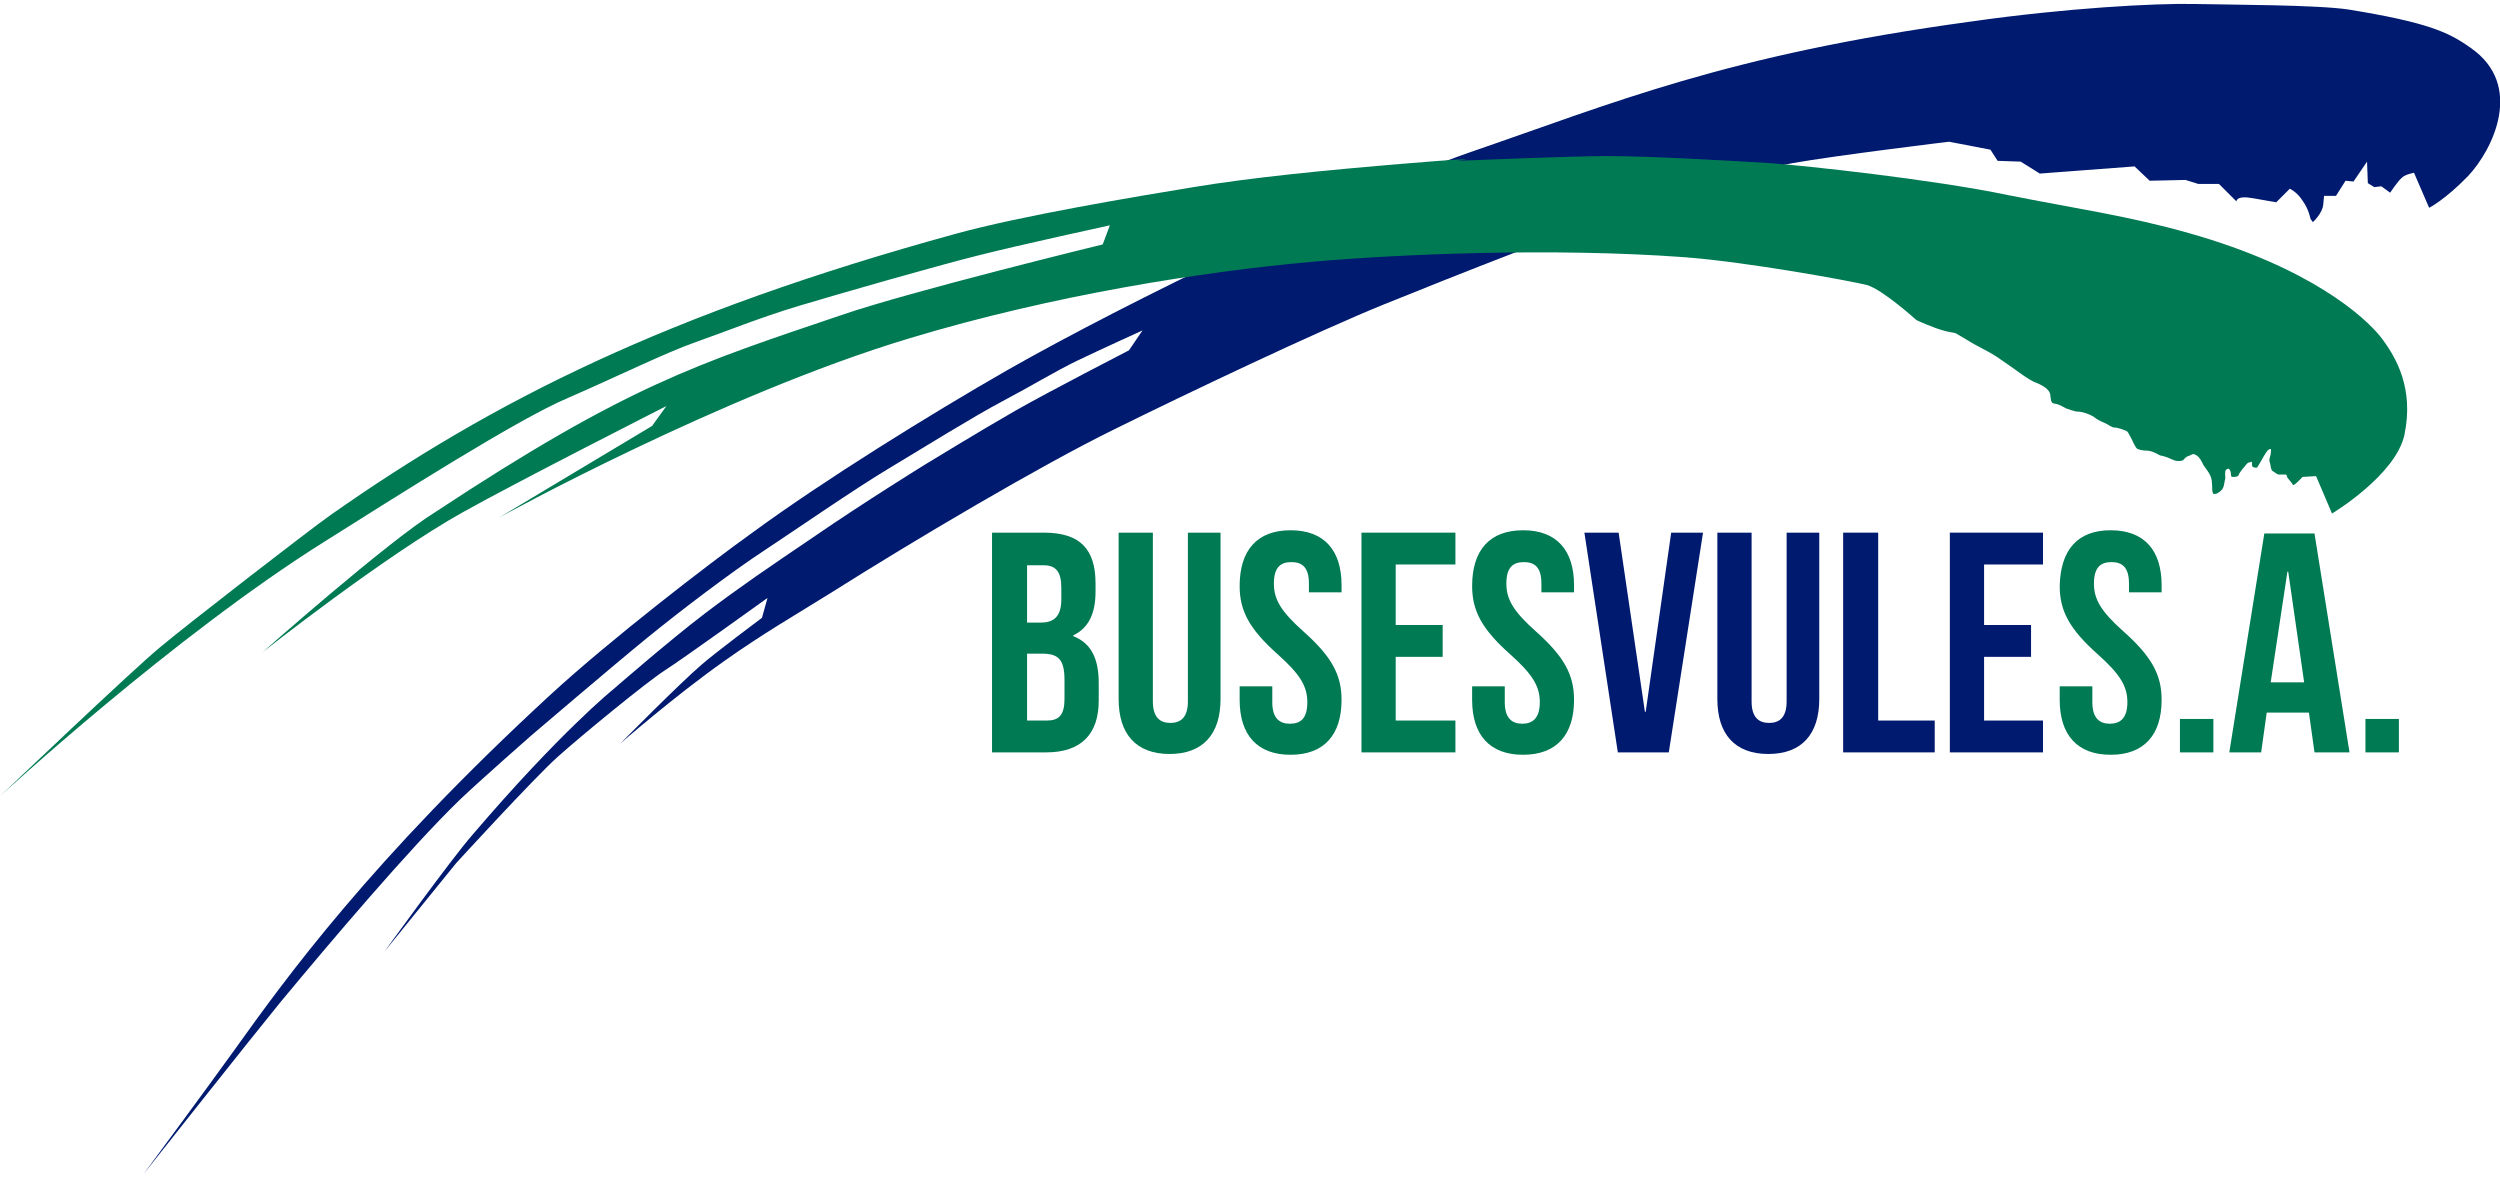
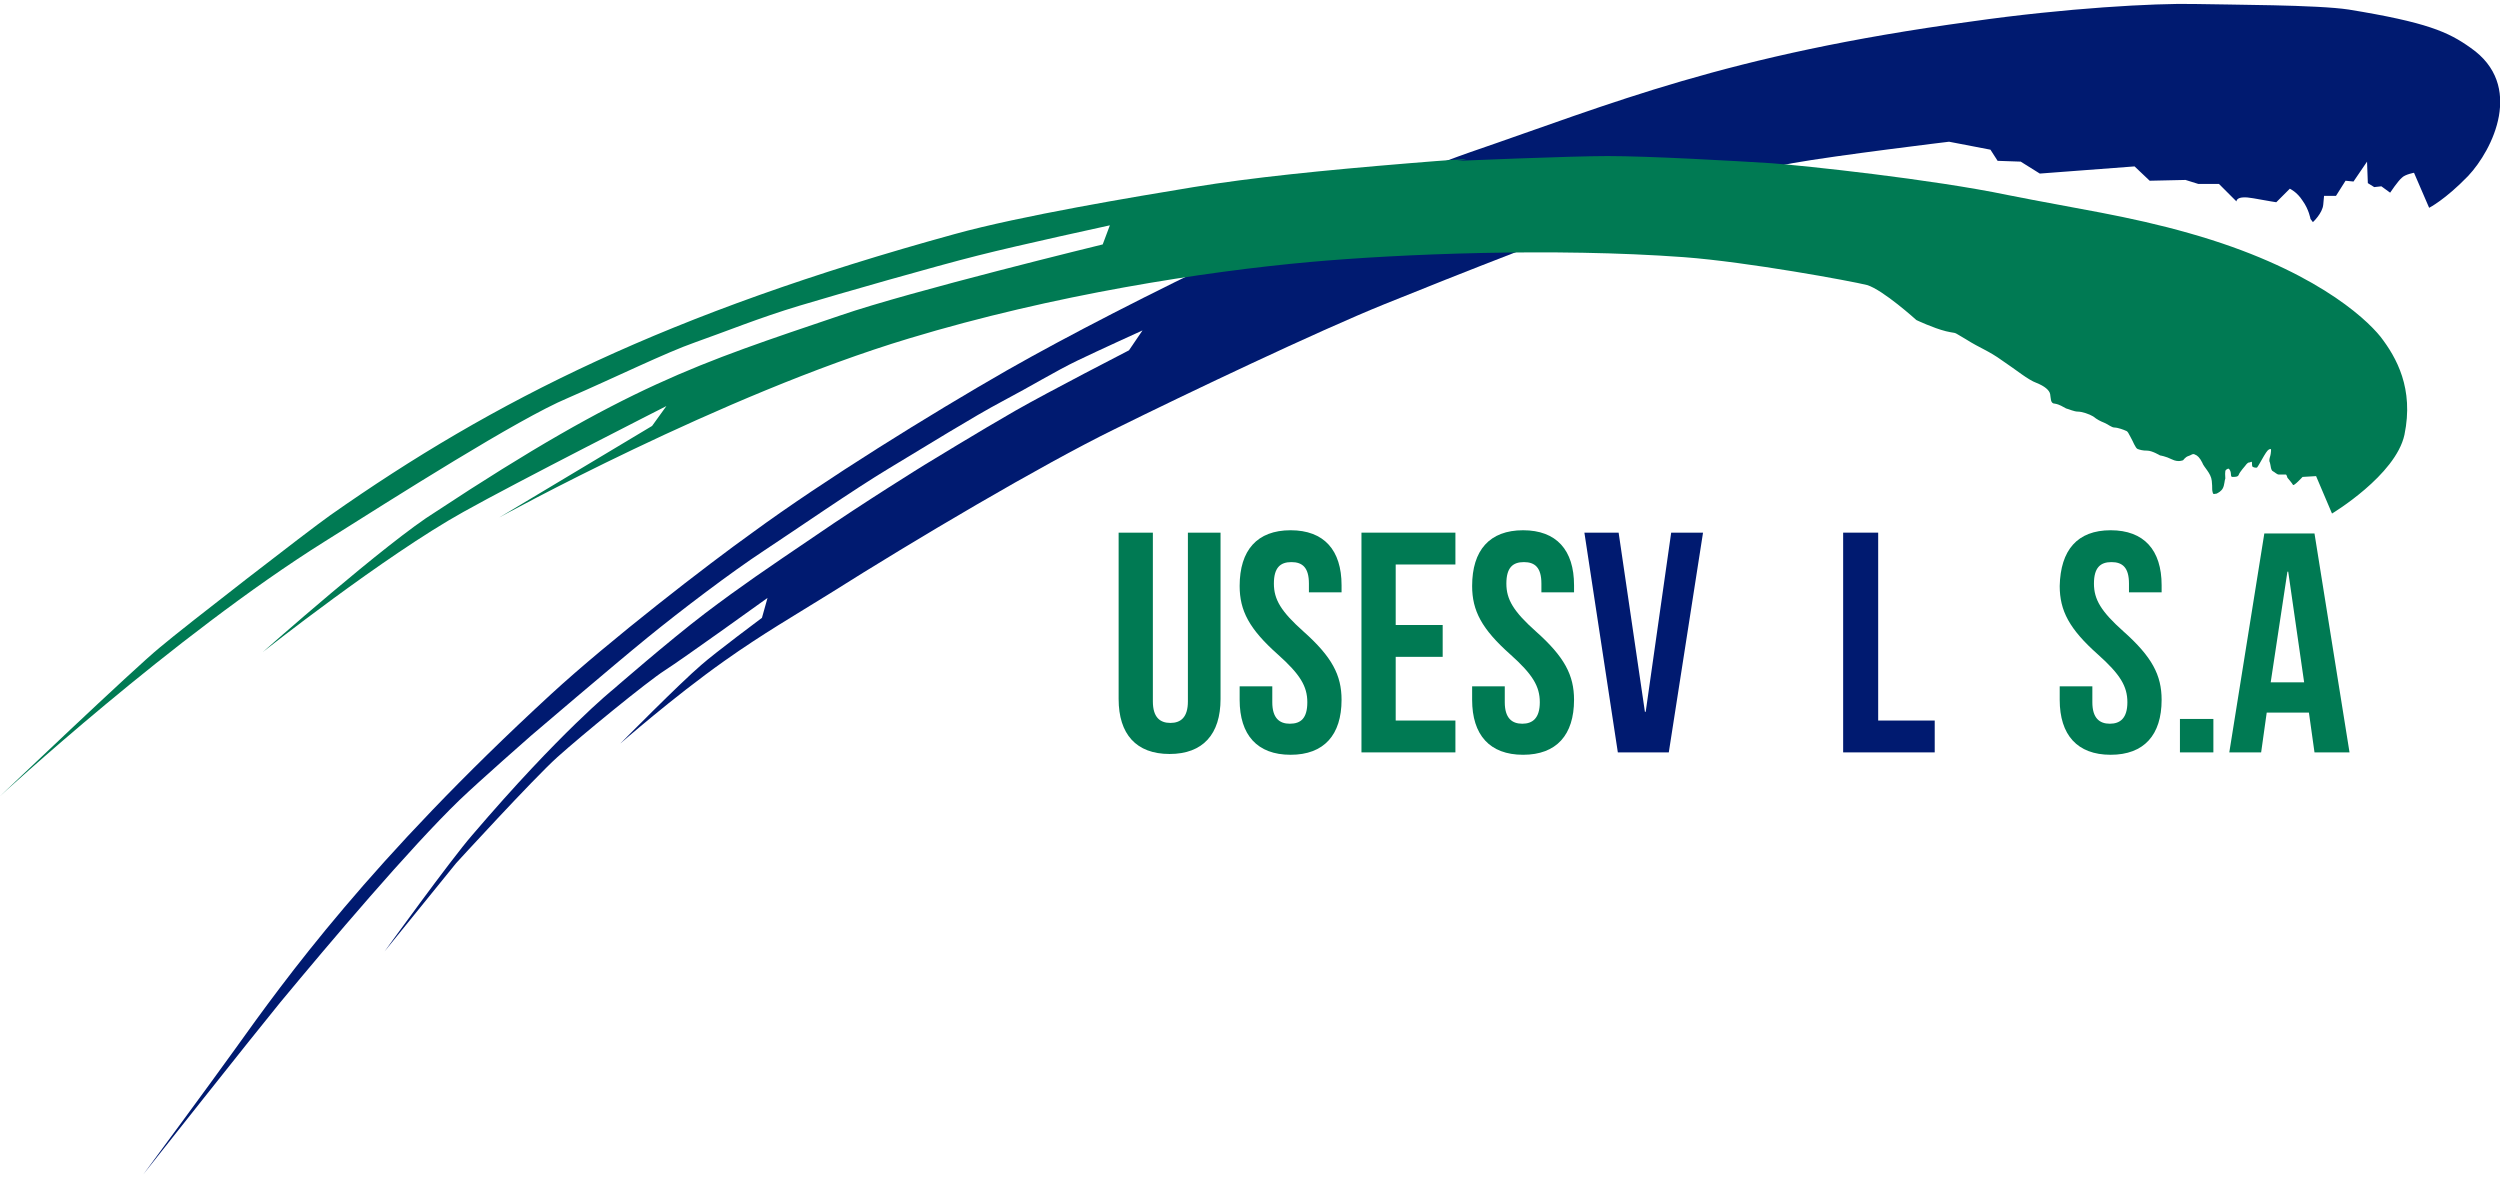
<svg xmlns="http://www.w3.org/2000/svg" version="1.1" id="Layer_1" x="0px" y="0px" viewBox="0 0 314 148" style="enable-background:new 0 0 314 148;" xml:space="preserve">
  <style type="text/css">
	.st0{fill:#001A70;}
	.st1{fill:#007A53;}
</style>
  <g>
    <path class="st0" d="M310.3,6c-2.8-2-5.5-3.2-15.3-4.8c-3.9-0.6-14.9-0.6-19.5-0.7c-4.8-0.1-16,0.5-27.9,2.2   c-30.9,4.2-45.1,10.3-62.9,16.4c-15.2,5.3-43.1,18.8-58.2,27.4c-9.6,5.5-23,13.8-32,20.4c-5.6,4-17.9,13.5-25.3,20.3   c-22.7,20.9-33.4,35.8-39.7,44.6c-3.3,4.6-11.5,15.7-11.5,15.7s14-17.7,17.2-21.6c6.3-7.6,16.3-19.4,22.5-25.4c2.5-2.4,9-8.1,9-8.1   S77,83.6,81.3,80.1c4.3-3.5,10.5-8.2,14.6-10.9c4.1-2.7,11.3-7.7,15.8-10.4c4.5-2.7,10.6-6.5,14.2-8.4c3.6-1.9,6.7-3.8,9.4-5.1   c2.7-1.3,8.2-3.8,8.2-3.8l-1.7,2.5c0,0-10.1,5.2-14.3,7.6c-4.2,2.4-11.4,6.8-11.4,6.8s-7.6,4.7-13.7,8.9c-6.2,4.2-9.3,6.3-13.8,9.7   C84,80.5,77,86.6,77,86.6s-6.6,5.3-17.7,18.3c-2.7,3.1-11,14.6-11,14.6l9-11.1c0,0,9.7-10.6,12.7-13.3c3-2.7,11.3-9.5,13.5-10.9   c2.2-1.4,12.9-9.1,12.9-9.1l-0.7,2.5c0,0-5.9,4.4-7.6,5.9c-2.7,2.3-10.2,9.9-10.2,9.9S84.5,87.6,91,83c4.8-3.4,8.8-5.7,13.3-8.5   c10.6-6.7,26.5-16.1,35.7-20.6c9.1-4.5,25.5-12.3,33.9-15.7c8.4-3.4,25.3-10.1,32-12.2c4.6-1.5,14.8-4.7,19.2-5.5   c5.6-1,19.7-2.7,19.7-2.7l5.2,1l0.9,1.4l2.9,0.1l2.4,1.5l11.9-0.9l1.9,1.8l4.5-0.1l1.6,0.5h2.6l2.2,2.2c0,0-0.1-0.8,2.1-0.4   c2.2,0.4,2.9,0.5,2.9,0.5l1.7-1.7c0,0,0.9,0.4,1.6,1.5c0.8,1.1,1,2.3,1,2.3l0.3,0.4c0,0,1.2-1.1,1.3-2.2l0.1-1.1h1.5l1.2-1.9l1,0.1   l1.7-2.5l0.1,2.7l0.8,0.5l0.9-0.1l1.1,0.8c0,0,1-1.5,1.5-1.9c0.4-0.4,1.5-0.6,1.5-0.6l1.9,4.4c0,0,2-1,4.9-4   C313.1,18.8,317.1,10.7,310.3,6" />
    <path class="st1" d="M0,100c0,0,21.8-20.1,40.8-32c8.9-5.6,24.3-15.4,30.5-18c6.2-2.7,12.3-5.7,16-7c3.7-1.3,8.1-3.1,13.1-4.6   c5-1.5,17.2-5,22.4-6.3c5.1-1.3,16.6-3.8,16.6-3.8l-0.9,2.4c0,0-24.2,5.9-32.9,8.9c-18,6.1-26.8,8.8-50.9,24.7   C48.7,68,33,81.9,33,81.9s15.3-12.1,25.2-17.6C64.8,60.6,83.7,51,83.7,51l-1.8,2.5L62.7,65c0,0,27.9-15.4,51.5-22.5   c18.2-5.5,37.1-8.4,50.4-9.6c11.2-1,30.5-1.8,46.9-0.6c8,0.6,21,3,23,3.5c2,0.6,6.2,4.4,6.2,4.4s2.1,1,3.7,1.4   c1.7,0.4,0.6-0.1,2.5,1c1.9,1.2,2.8,1.4,4.6,2.7c1.8,1.2,3.2,2.4,4.3,2.8c1,0.4,1.6,0.9,1.7,1.4c0.1,0.5,0,1.2,0.6,1.2   c0.6,0.1,1,0.4,1.4,0.6c0.4,0.1,1,0.4,1.5,0.4c0.5,0,1.4,0.3,1.9,0.6c0.5,0.4,0.9,0.6,1.4,0.8c0.5,0.2,0.9,0.6,1.3,0.6   c0.4,0,1.2,0.3,1.4,0.4c0.3,0.1,0.3,0.3,0.6,0.8c0.3,0.5,0.6,1.4,0.9,1.5c0.3,0.1,0.6,0.2,1.2,0.2c0.6,0,1.6,0.6,1.6,0.6   s0.7,0.1,1.5,0.5c0.8,0.4,1.4,0.1,1.4,0.1s0.3-0.4,0.6-0.5c0.4-0.1,0.6-0.4,0.9-0.2c0.3,0.1,0.6,0.4,0.9,1c0.2,0.6,1.1,1.3,1.2,2.3   c0.1,1,0,1,0.1,1.4c0.1,0.4,0.2,0.2,0.5,0.2c0.2-0.1,0.6-0.3,0.8-0.7c0.2-0.4,0.2-1,0.3-1.2c0-0.2-0.1-1,0.1-1.1   c0.2-0.1,0.3-0.3,0.5,0.1c0.2,0.4,0,0.8,0.3,0.8c0.4,0,0.7,0,0.8-0.3c0.1-0.3,0.8-1.1,0.8-1.1s0.2-0.3,0.4-0.4   c0.2,0,0.3-0.1,0.4-0.1c0.1,0,0,0.4,0.1,0.6c0.1,0.1,0.5,0.2,0.6,0.1c0.1-0.1,0.6-1,0.6-1c0,0,0.5-0.9,0.7-1.1   c0.2-0.2,0.3-0.2,0.4-0.2c0.1,0,0,0.5,0,0.6c0,0.2-0.3,0.8-0.1,1.1c0.1,0.3,0.1,1,0.4,1.1c0.2,0.1,0.5,0.4,0.7,0.4   c0.3,0,0.8,0,0.9,0c0.1,0,0.2,0.4,0.2,0.4s0.6,0.7,0.7,0.9c0.1,0.2,1.2-1,1.2-1l1.7-0.1l2,4.7c0,0,8-4.8,9.1-9.9   c1.2-5.8-1-9.7-3-12.3c-2-2.5-8.8-8.7-24-13c-7.7-2.2-14.3-3.1-22.8-4.8c-9.6-2-25.6-3.7-29.7-4c-4.8-0.3-15.3-0.9-20.6-0.9   c-4.6,0-18.9,0.6-18.9,0.6s4.9-0.6-6,0.3s-19.8,1.8-27.1,3c-7.3,1.2-21.7,3.6-30,5.9C83.9,39.3,62,50.3,41.5,64.7   c-2.7,1.9-18.2,13.9-21.4,16.6C16.9,83.9,0,100,0,100" />
-     <path class="st1" d="M129,82.1v8.4h2.5c1.5,0,2.2-0.7,2.2-2.7v-2.4c0-2.6-0.8-3.3-2.8-3.3H129z M129,70.9v7.3h1.7   c1.6,0,2.6-0.7,2.6-2.9v-1.5c0-2-0.7-2.8-2.2-2.8H129z M137.6,73.3v1c0,2.8-0.9,4.6-2.8,5.5v0.1c2.3,0.9,3.2,2.9,3.2,5.9v2.2   c0,4.2-2.2,6.5-6.6,6.5h-6.8V66.9h6.5C135.7,66.9,137.6,69,137.6,73.3" />
    <path class="st1" d="M144.8,66.9v21.2c0,2,0.9,2.7,2.2,2.7s2.2-0.7,2.2-2.7V66.9h4.1v20.9c0,4.4-2.2,6.9-6.4,6.9   c-4.2,0-6.4-2.5-6.4-6.9V66.9H144.8z" />
    <path class="st1" d="M162.1,66.6c4.2,0,6.4,2.5,6.4,6.9v0.9h-4.1v-1.1c0-2-0.8-2.7-2.2-2.7s-2.2,0.7-2.2,2.7c0,2,0.9,3.5,3.7,6   c3.6,3.2,4.8,5.5,4.8,8.6c0,4.4-2.2,6.9-6.4,6.9c-4.2,0-6.4-2.5-6.4-6.9v-1.7h4.1v2c0,2,0.9,2.7,2.2,2.7c1.4,0,2.2-0.7,2.2-2.7   c0-2-0.9-3.5-3.7-6c-3.6-3.2-4.8-5.5-4.8-8.6C155.7,69.1,157.9,66.6,162.1,66.6" />
    <polygon class="st1" points="175.3,78.5 181.2,78.5 181.2,82.5 175.3,82.5 175.3,90.5 182.8,90.5 182.8,94.5 171,94.5 171,66.9    182.8,66.9 182.8,70.9 175.3,70.9  " />
    <path class="st1" d="M191.3,66.6c4.2,0,6.4,2.5,6.4,6.9v0.9h-4.1v-1.1c0-2-0.8-2.7-2.2-2.7s-2.2,0.7-2.2,2.7c0,2,0.9,3.5,3.7,6   c3.6,3.2,4.8,5.5,4.8,8.6c0,4.4-2.2,6.9-6.4,6.9c-4.2,0-6.4-2.5-6.4-6.9v-1.7h4.1v2c0,2,0.9,2.7,2.2,2.7s2.2-0.7,2.2-2.7   c0-2-0.9-3.5-3.7-6c-3.6-3.2-4.8-5.5-4.8-8.6C184.9,69.1,187.1,66.6,191.3,66.6" />
    <polygon class="st0" points="206.6,89.4 206.7,89.4 209.9,66.9 213.9,66.9 209.6,94.5 203.2,94.5 199,66.9 203.3,66.9  " />
-     <path class="st0" d="M220,66.9v21.2c0,2,0.9,2.7,2.2,2.7s2.2-0.7,2.2-2.7V66.9h4.1v20.9c0,4.4-2.2,6.9-6.4,6.9   c-4.2,0-6.4-2.5-6.4-6.9V66.9H220z" />
    <polygon class="st0" points="231.5,66.9 235.9,66.9 235.9,90.5 243,90.5 243,94.5 231.5,94.5  " />
-     <polygon class="st0" points="249.2,78.5 255.1,78.5 255.1,82.5 249.2,82.5 249.2,90.5 256.6,90.5 256.6,94.5 244.9,94.5    244.9,66.9 256.6,66.9 256.6,70.9 249.2,70.9  " />
    <path class="st1" d="M265.1,66.6c4.2,0,6.4,2.5,6.4,6.9v0.9h-4.1v-1.1c0-2-0.8-2.7-2.2-2.7s-2.2,0.7-2.2,2.7c0,2,0.9,3.5,3.7,6   c3.6,3.2,4.8,5.5,4.8,8.6c0,4.4-2.2,6.9-6.4,6.9c-4.2,0-6.4-2.5-6.4-6.9v-1.7h4.1v2c0,2,0.9,2.7,2.2,2.7s2.2-0.7,2.2-2.7   c0-2-0.9-3.5-3.7-6c-3.6-3.2-4.8-5.5-4.8-8.6C258.8,69.1,260.9,66.6,265.1,66.6" />
    <rect x="273.8" y="90.3" class="st1" width="4.2" height="4.2" />
    <path class="st1" d="M285.2,85.7h4.2l-2-13.9h-0.1L285.2,85.7z M295.1,94.5h-4.4l-0.7-5h-5.3l-0.7,5h-4l4.4-27.5h6.3L295.1,94.5z" />
-     <rect x="297.1" y="90.3" class="st1" width="4.2" height="4.2" />
  </g>
</svg>